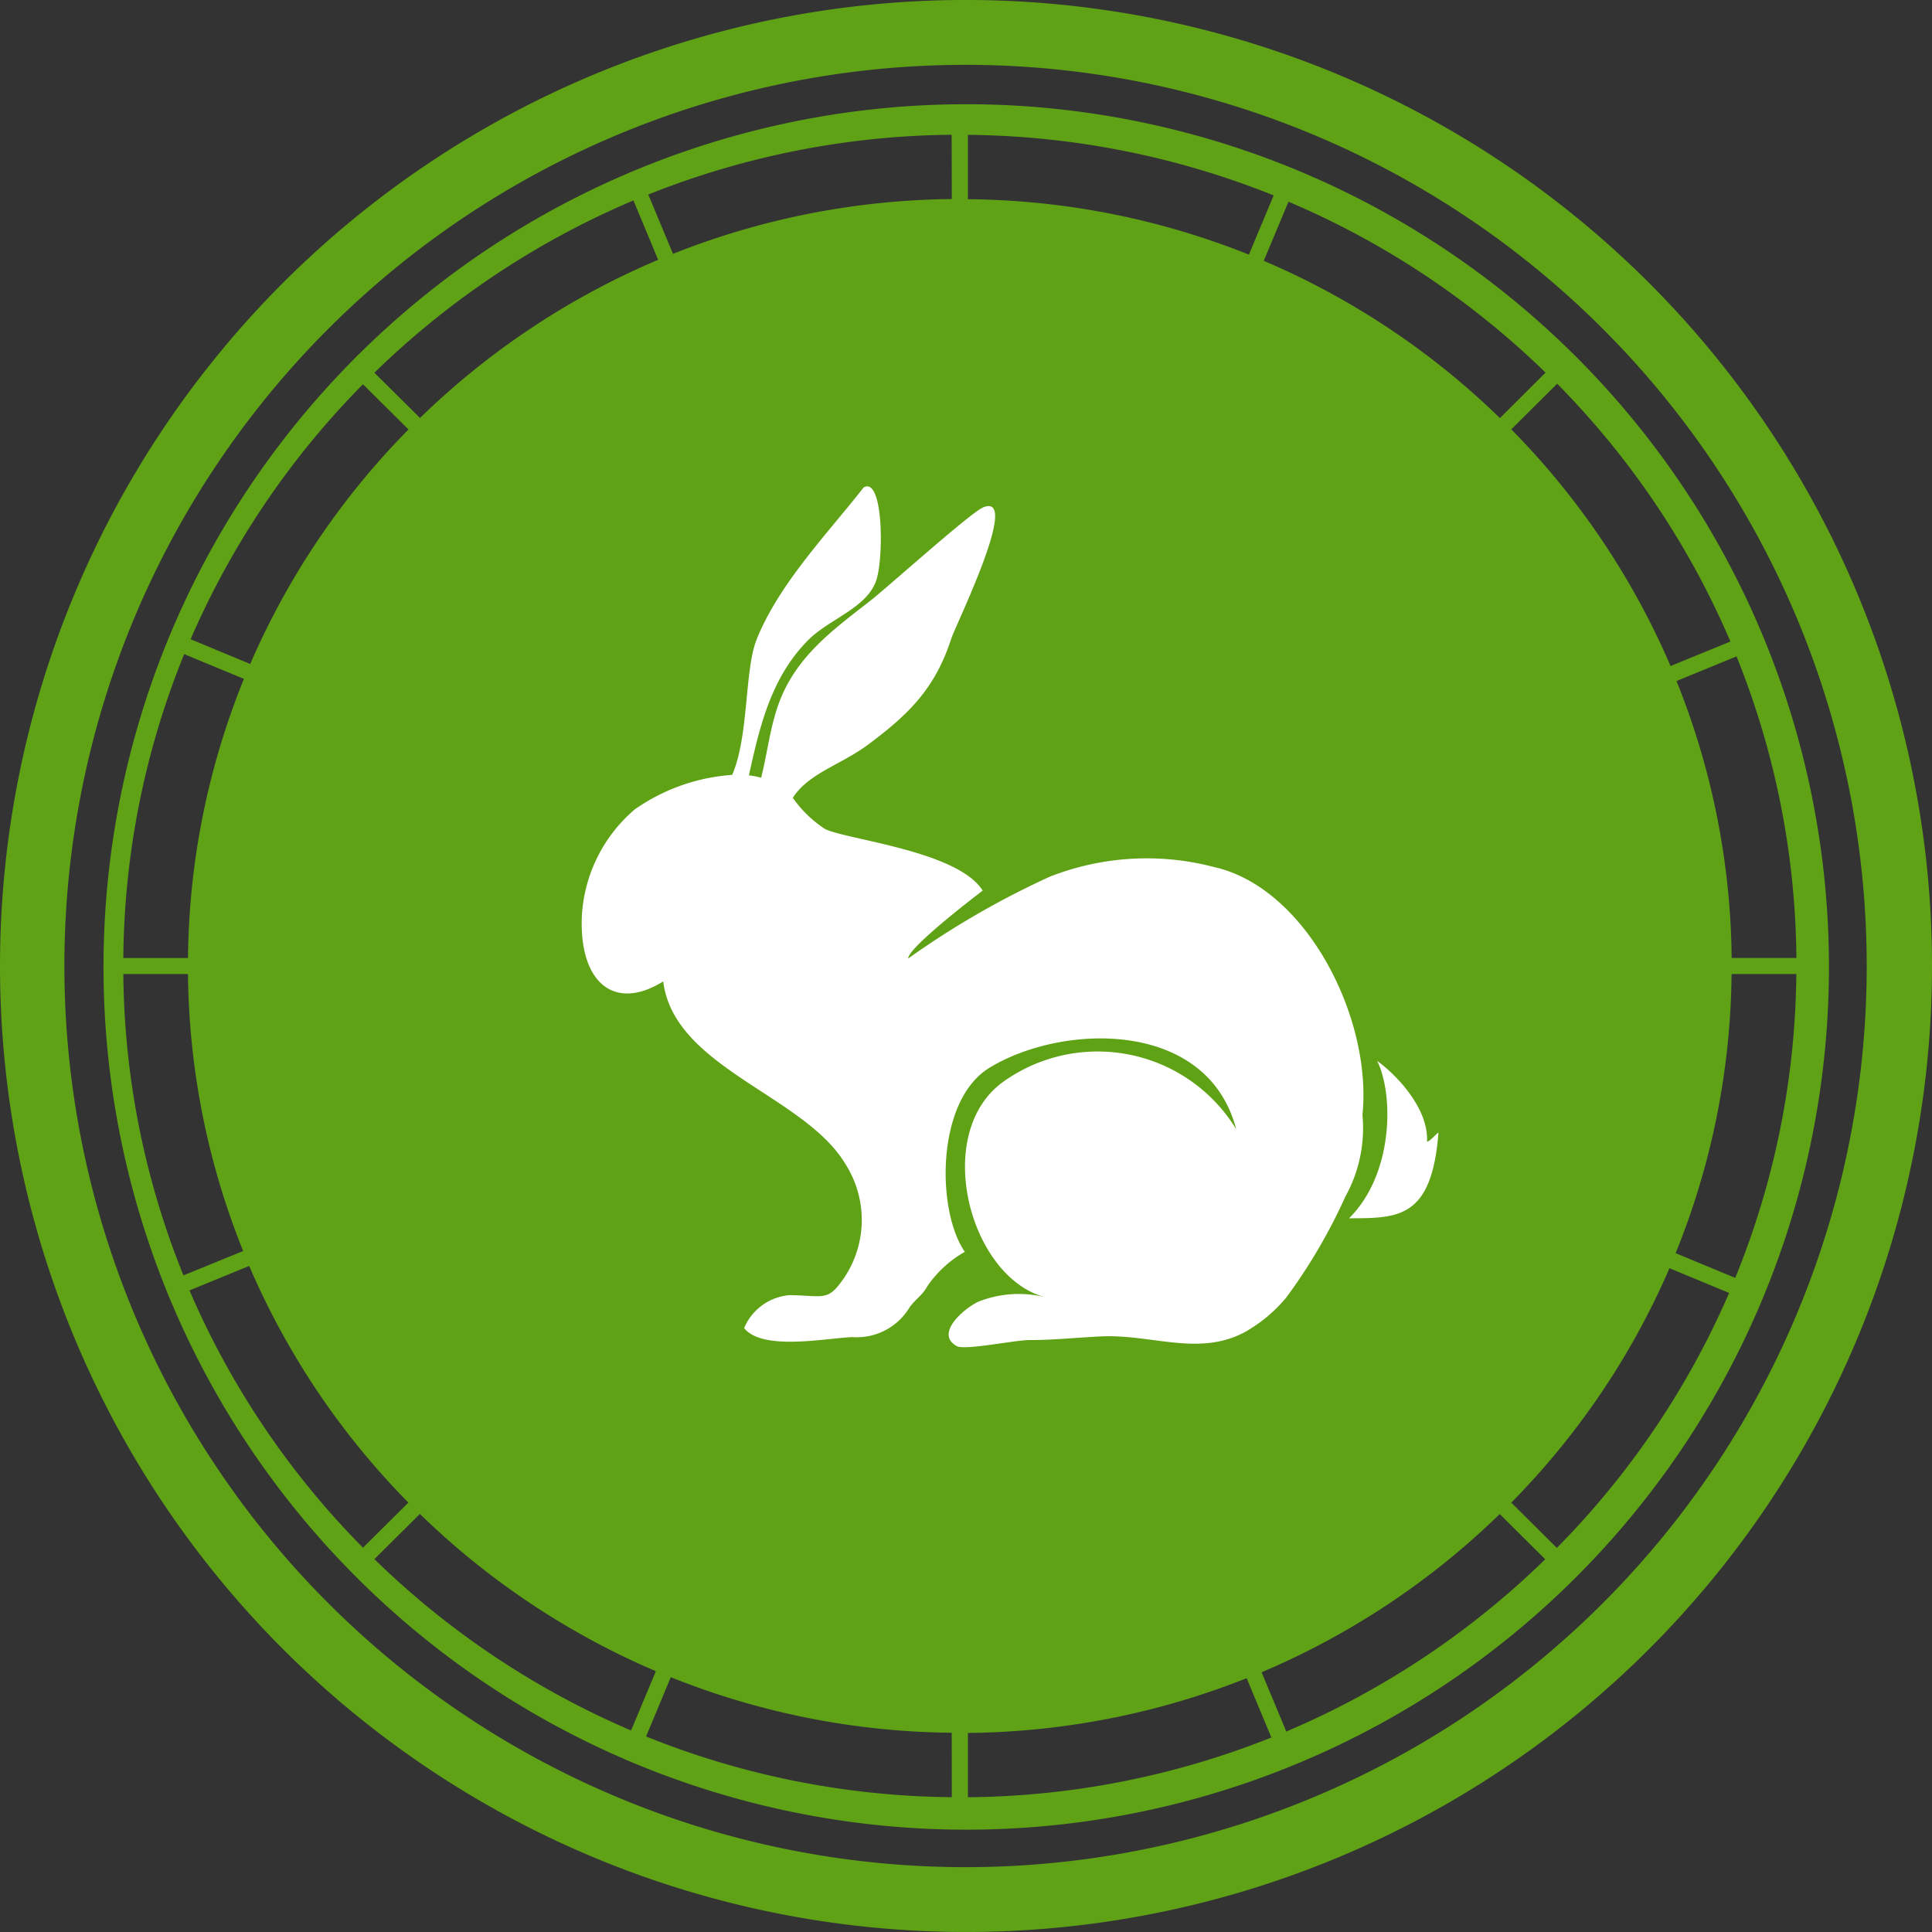
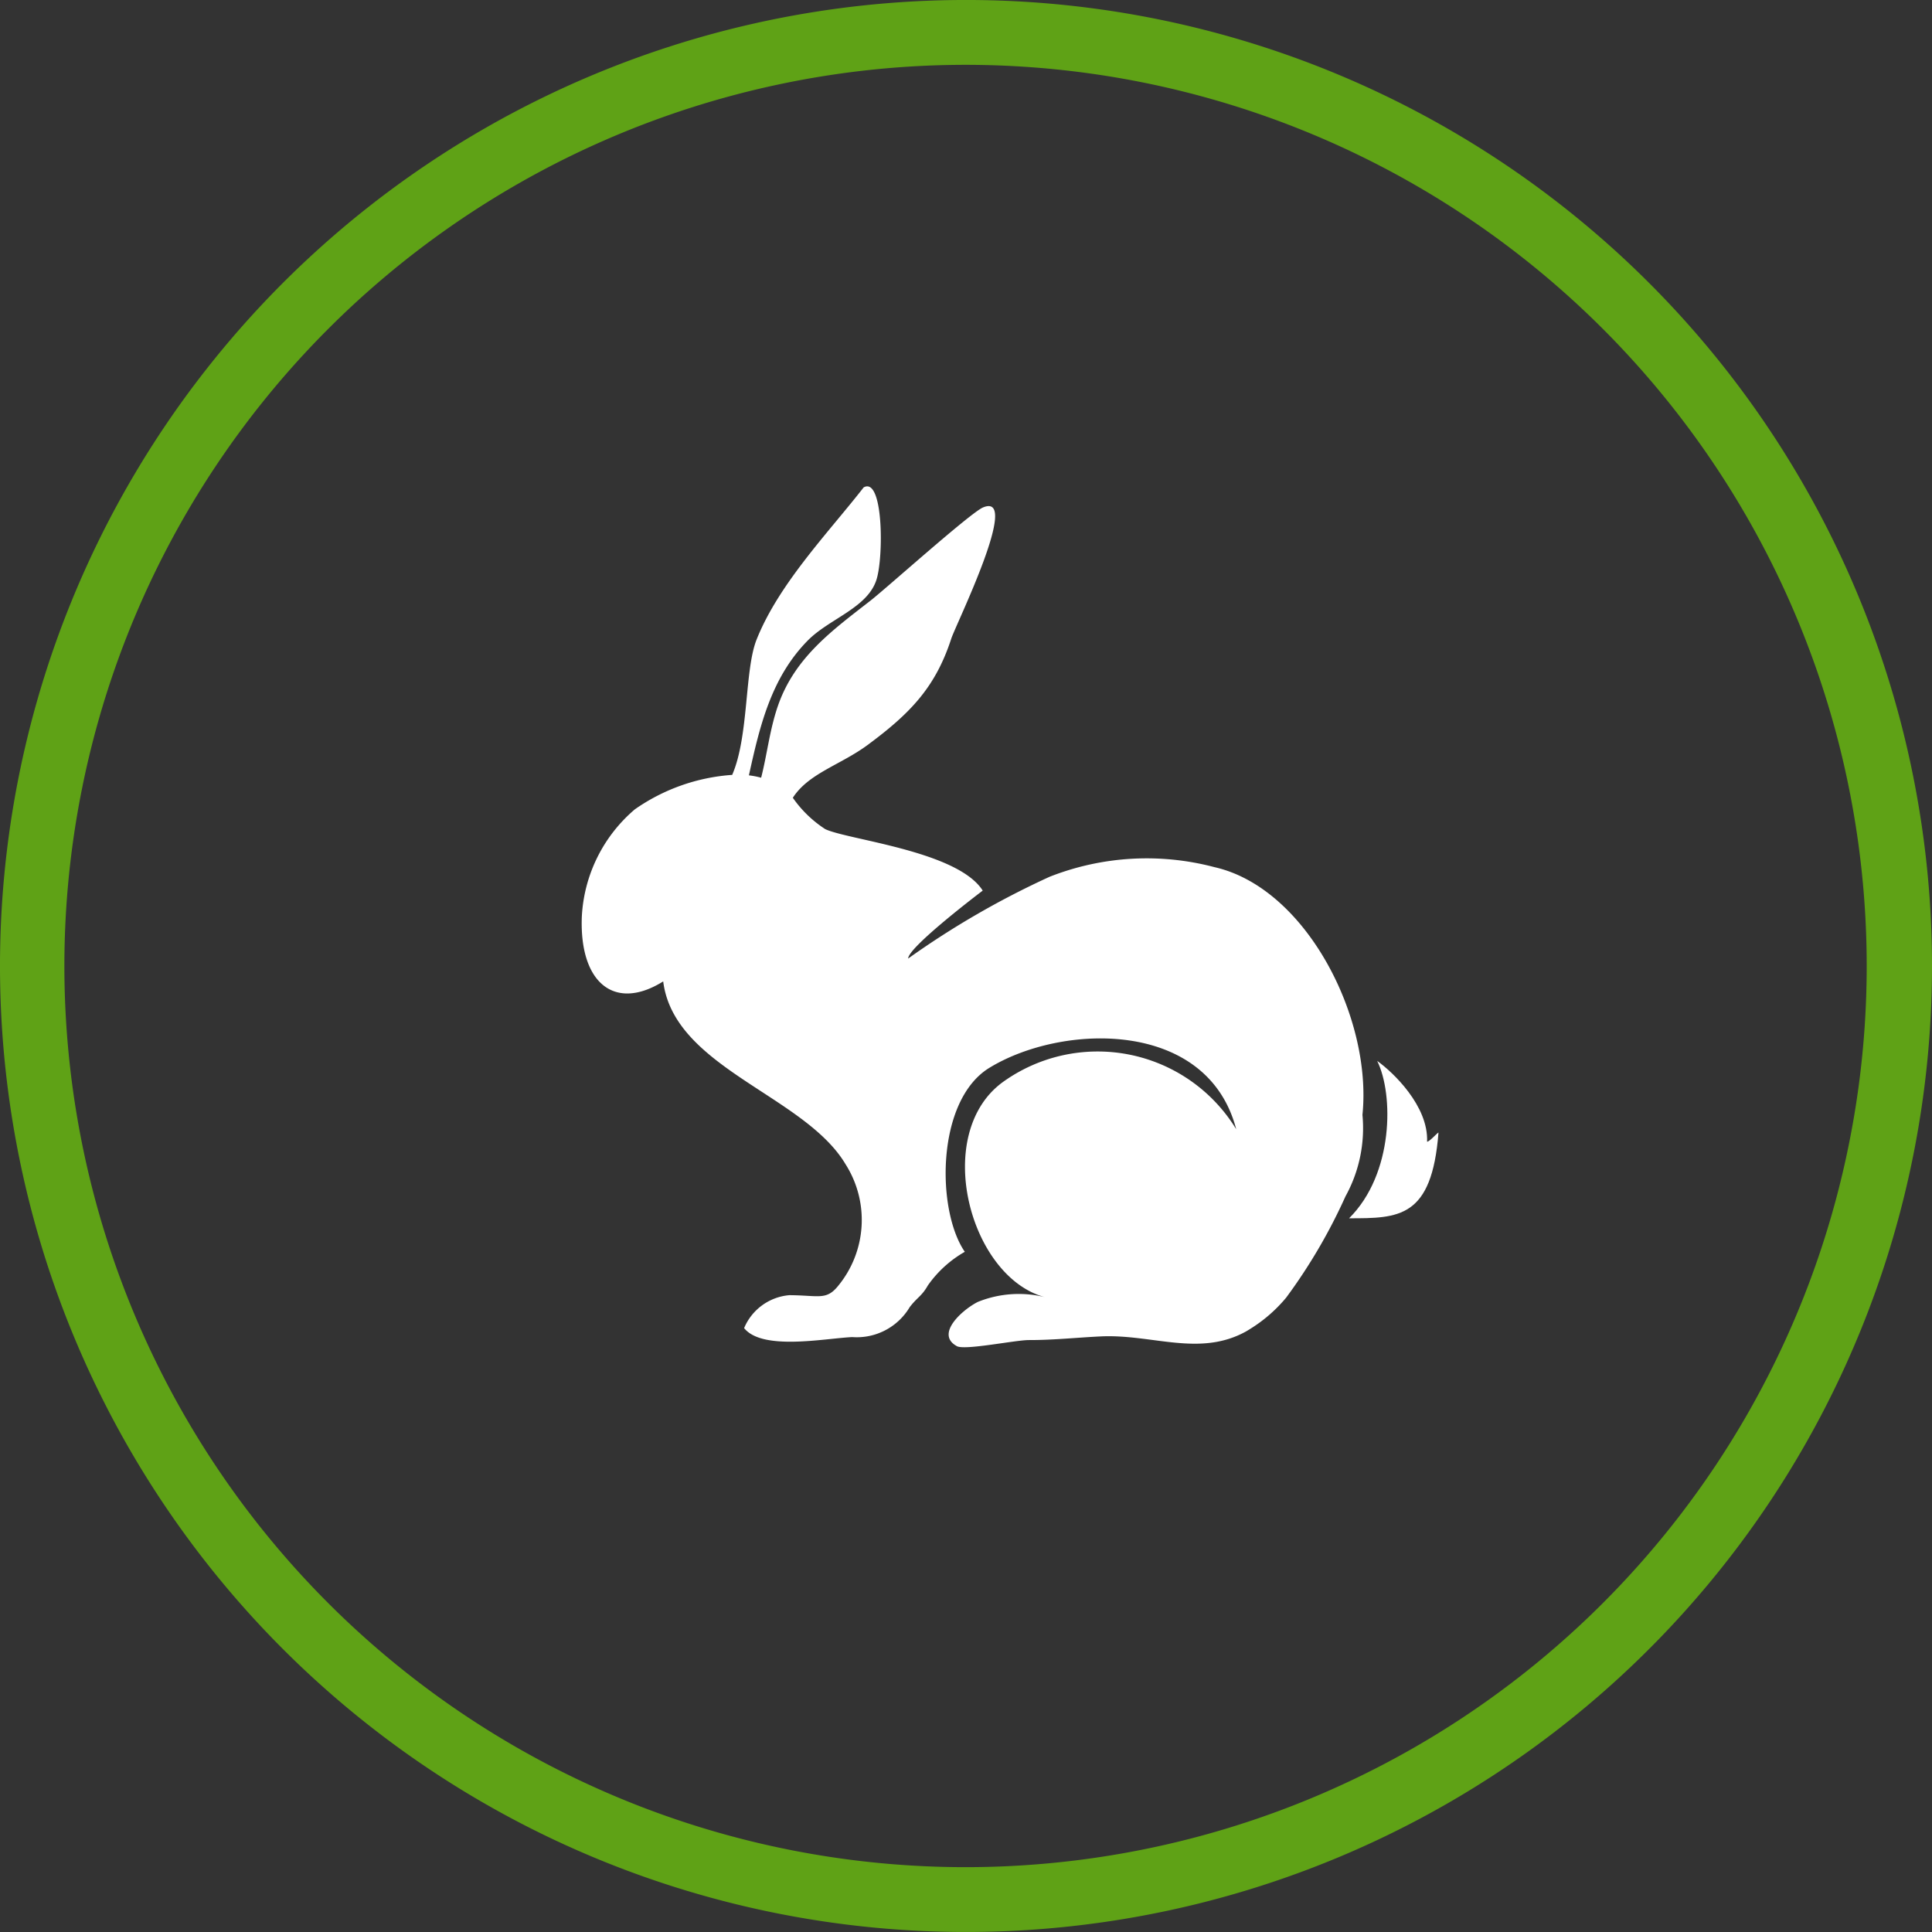
<svg xmlns="http://www.w3.org/2000/svg" width="101.578" height="101.578" viewBox="0 0 101.578 101.578">
  <rect x="0" y="0" width="101.578" height="101.578" fill="#333333" stroke="none" />
  <g id="ic_rabbit" transform="translate(-218.552 -2649.27)">
    <g id="Group_6087" data-name="Group 6087" transform="translate(218.552 2649.27)">
-       <path id="Path_2377" data-name="Path 2377" d="M115.771,60.526a45.359,45.359,0,1,0,7.805,25.395,45.359,45.359,0,0,0-7.805-25.395ZM60.72,45.667l1.3,3.118A40.641,40.641,0,0,0,49.5,57.1l-2.4-2.377a44.128,44.128,0,0,1,13.624-9.06ZM46.5,55.329l2.393,2.377a40.37,40.37,0,0,0-8.321,12.329l-3.135-1.3A43.835,43.835,0,0,1,46.5,55.329ZM37.1,69.518l3.141,1.3A39.956,39.956,0,0,0,37.3,85.495H33.9A43.256,43.256,0,0,1,37.1,69.518Zm-3.2,16.82H37.3A39.979,39.979,0,0,0,40.2,100.9l-3.138,1.282A43.215,43.215,0,0,1,33.9,86.338Zm3.478,16.633,3.14-1.286a40.362,40.362,0,0,0,8.371,12.443L46.5,116.5a43.847,43.847,0,0,1-9.123-13.533ZM47.1,117.1l2.393-2.377A40.644,40.644,0,0,0,61.9,122.992l-1.305,3.116A44.187,44.187,0,0,1,47.1,117.1Zm30.359,12.516a43.987,43.987,0,0,1-16.075-3.192l1.3-3.116a40.67,40.67,0,0,0,14.771,2.92Zm0-84.024A40.646,40.646,0,0,0,62.8,48.472l-1.3-3.118a44,44,0,0,1,15.95-3.143Zm44.41,39.9h-3.408a39.97,39.97,0,0,0-2.9-14.561l3.155-1.294a43.316,43.316,0,0,1,3.149,15.856ZM114.36,61.473a43.528,43.528,0,0,1,4.034,7.382l-3.146,1.289A40.387,40.387,0,0,0,106.874,57.7l2.412-2.4A44,44,0,0,1,114.36,61.473Zm-5.683-6.757-2.4,2.391A40.632,40.632,0,0,0,93.86,48.838l1.3-3.107a43.987,43.987,0,0,1,13.516,8.985Zm-30.371-12.5A44.171,44.171,0,0,1,94.38,45.4l-1.3,3.113A40.663,40.663,0,0,0,78.306,45.6Zm0,87.406v-3.384a40.694,40.694,0,0,0,14.655-2.878l1.3,3.118A44,44,0,0,1,78.306,129.619Zm16.74-3.456-1.3-3.118a40.658,40.658,0,0,0,12.521-8.318l2.392,2.377a44.146,44.146,0,0,1-13.618,9.058Zm14.221-9.658-2.392-2.379a40.351,40.351,0,0,0,8.317-12.325l3.135,1.3a43.843,43.843,0,0,1-9.058,13.407Zm9.383-14.194-3.135-1.3a39.985,39.985,0,0,0,2.941-14.677h3.405a43.243,43.243,0,0,1-3.21,15.969Z" transform="translate(-27.416 -35.126)" fill="#5fa216" />
      <path id="Path_2378" data-name="Path 2378" d="M77.95,35.176a50.789,50.789,0,1,0,51.113,50.789A50.789,50.789,0,0,0,77.95,35.176Zm0,98.168a47.38,47.38,0,1,1,47.68-47.38A47.38,47.38,0,0,1,77.95,133.344Z" transform="translate(-27.485 -35.176)" fill="#5fa216" />
    </g>
    <g id="Group_11100" data-name="Group 11100" transform="translate(-1130.007 -783.643)">
      <path id="Path_24256" data-name="Path 24256" d="M925.458,300.842c.833.591,2.7,2.37,2.623,4.245.106.026.557-.486.6-.48-.348,4.508-2.09,4.508-4.7,4.508C926.329,306.785,926.329,302.6,925.458,300.842Z" transform="translate(495.509 3187.851)" fill="#fff" />
      <path id="Path_24257" data-name="Path 24257" d="M867.093,280.9a7.934,7.934,0,0,1,2.788-5.675A10.142,10.142,0,0,1,875,273.413c.881-2.03.645-5.509,1.281-7.109,1.171-2.946,3.794-5.646,5.631-8.006,1.038-.582,1.058,3.654.672,4.858-.474,1.479-2.473,2.044-3.6,3.181-1.947,1.971-2.541,4.545-3.105,7.1a4.323,4.323,0,0,1,.643.125c.315-1.222.45-2.537.888-3.794.888-2.546,2.873-3.966,4.855-5.512.86-.67,5.267-4.632,5.925-4.905,2.026-.84-1.427,6.148-1.672,6.9-.832,2.561-2.159,3.935-4.413,5.6-1.41,1.038-3.087,1.479-3.917,2.765a6.155,6.155,0,0,0,1.7,1.646c1.161.564,6.961,1.144,8.284,3.235,0,0-3.92,2.962-3.92,3.572a44.969,44.969,0,0,1,7.439-4.3,13.94,13.94,0,0,1,8.663-.506c4.833,1.091,8.306,7.937,7.783,13.023a7.419,7.419,0,0,1-.893,4.288,28.907,28.907,0,0,1-3.116,5.321,7.765,7.765,0,0,1-1.845,1.616c-.086.053-.169.108-.257.158-2.454,1.366-4.957.135-7.651.267-1.3.063-2.464.194-3.778.192-.711,0-3.36.549-3.781.322-1.163-.63.283-1.917,1.1-2.328a5.735,5.735,0,0,1,3.607-.229c-4.056-.99-6.077-8.684-2.224-11.379a8.536,8.536,0,0,1,12.2,2.527c-1.517-5.807-9.166-5.564-12.982-3.223-2.805,1.721-2.788,7.492-1.287,9.67a5.99,5.99,0,0,0-1.947,1.775c-.311.553-.558.62-.95,1.134a3.236,3.236,0,0,1-3.026,1.574c-1.479.075-4.722.725-5.68-.472a2.836,2.836,0,0,1,2.376-1.731c1.535.007,1.934.284,2.554-.472a5.458,5.458,0,0,0,.4-6.417c-2.158-3.626-9.015-5.051-9.584-9.608C868.836,285.857,866.972,284.376,867.093,280.9Z" transform="translate(512.055 3200.241)" fill="#fff" />
    </g>
  </g>
</svg>